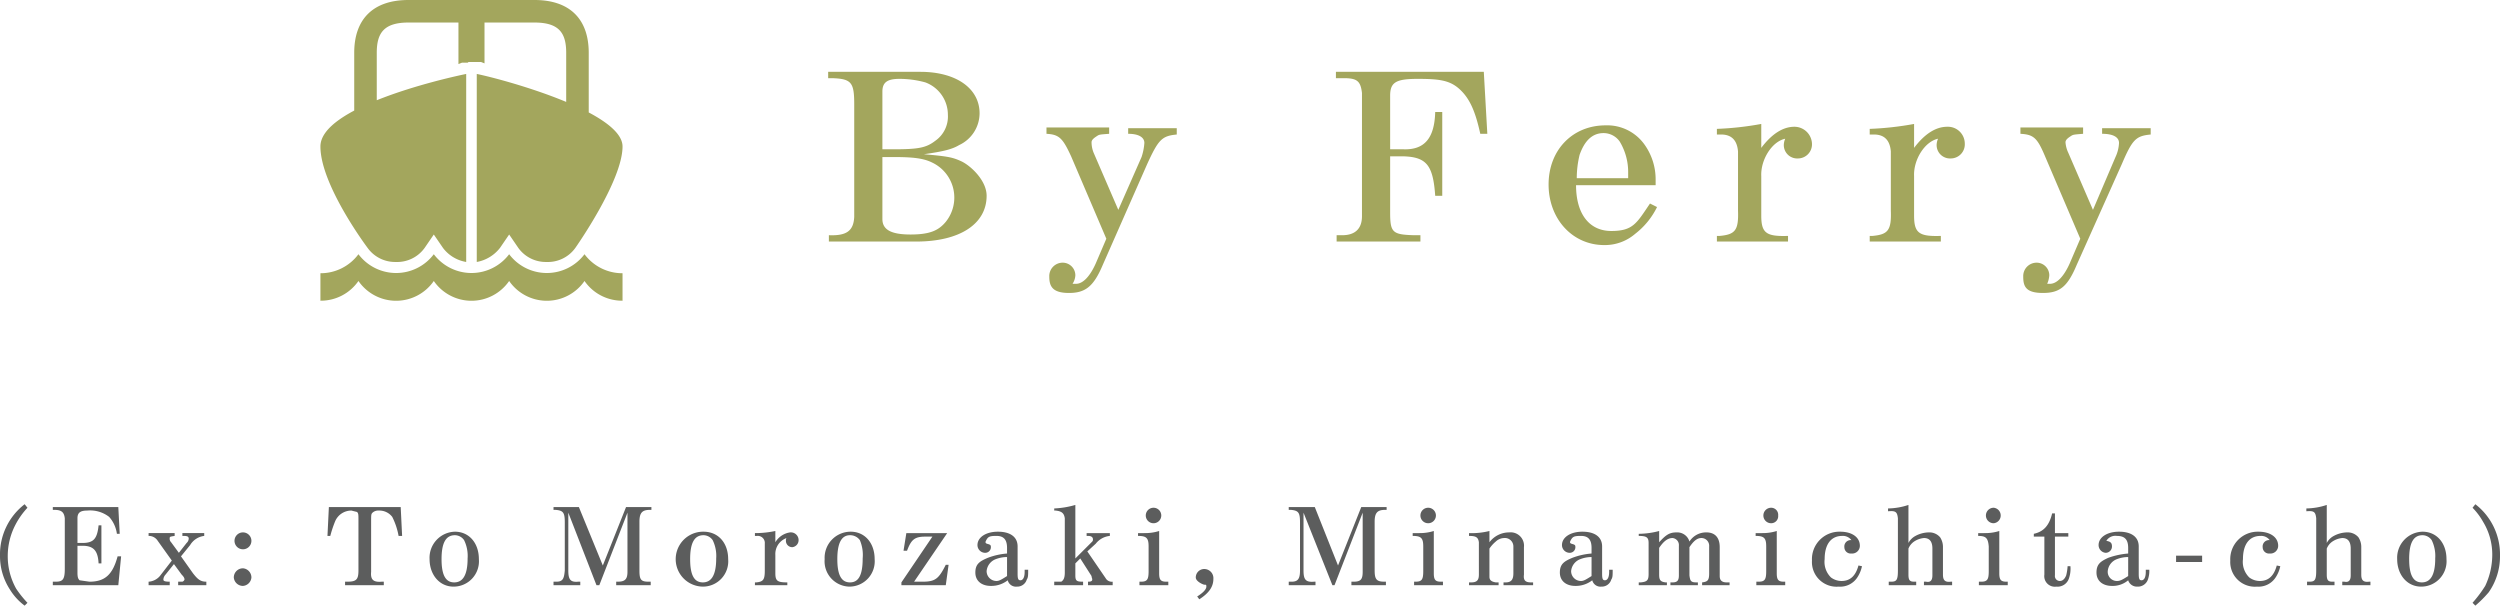
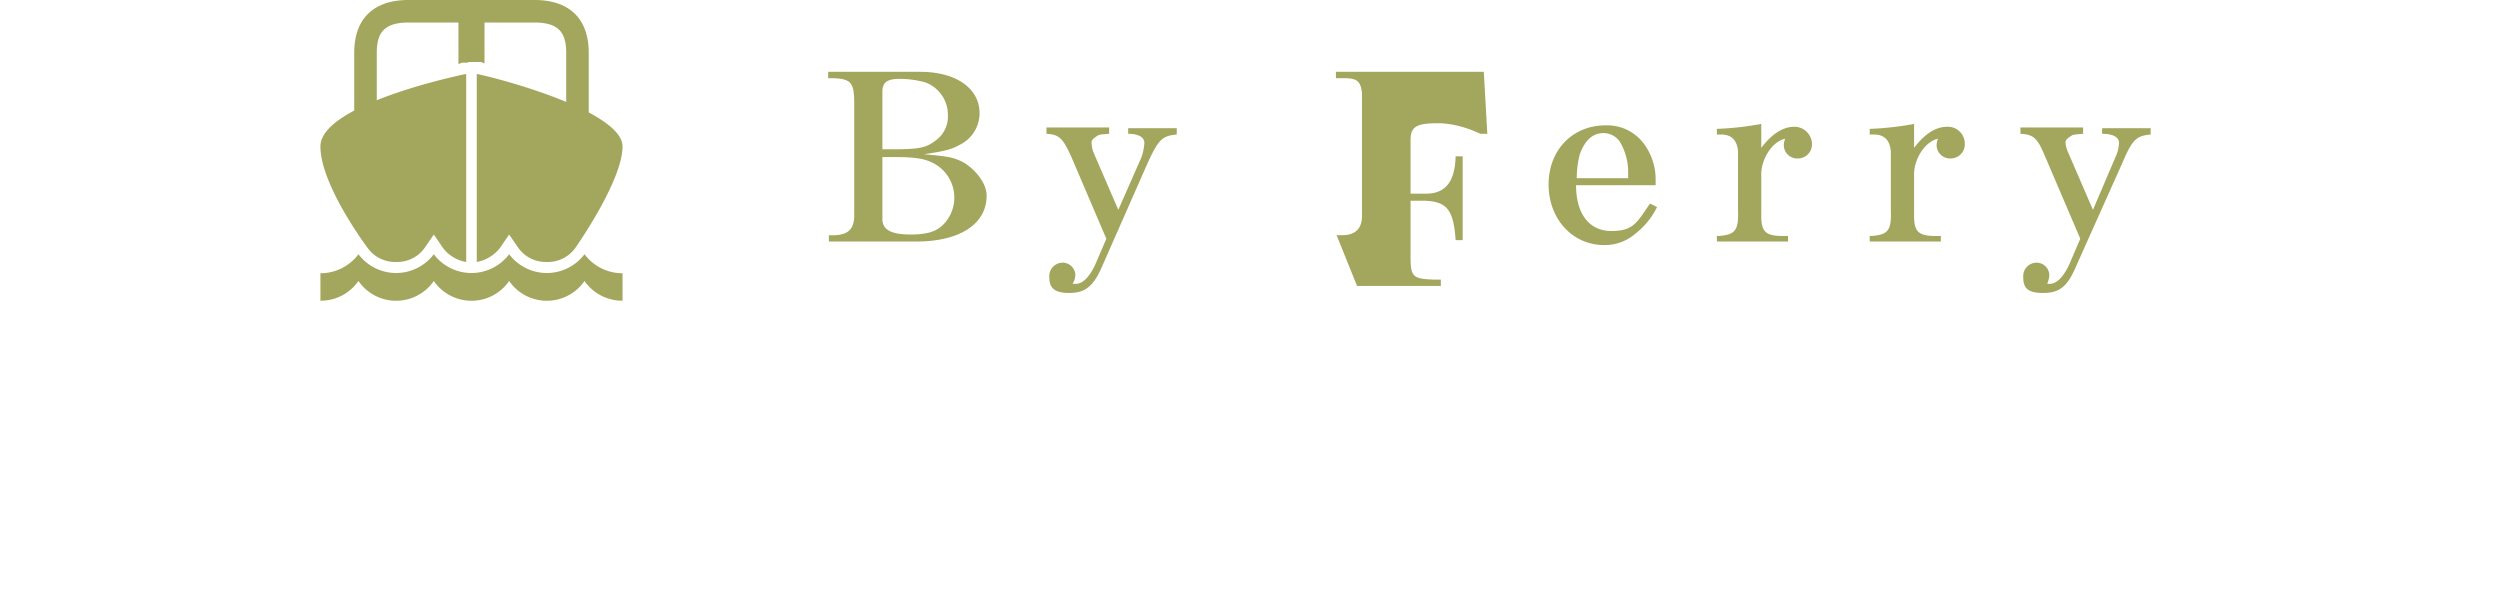
<svg xmlns="http://www.w3.org/2000/svg" viewBox="0 0 355 86">
-   <path d="M117.6 10.2h13.1c5 0 8.4 2.3 8.4 5.9a5 5 0 0 1-2.9 4.5c-1 .6-2.2.9-5 1.3 3.3.3 4 .4 5.3 1s3.6 2.7 3.6 4.9c0 4-3.8 6.5-10 6.5h-12.4v-.9c2.5.1 3.5-.6 3.6-2.6v-16c0-3.1-.4-3.6-3.1-3.7h-.6zm9.2 11c3.6 0 4.7-.2 6-1.2a4.2 4.2 0 0 0 1.8-3.7 4.9 4.9 0 0 0-3.2-4.6 13.8 13.8 0 0 0-3.7-.5c-1.7 0-2.4.5-2.4 1.8v8.2zm-1.5 9.9c0 1.5 1.2 2.2 4 2.2s4-.6 5-1.8a5.5 5.5 0 0 0-1.9-8.4c-1.2-.6-2.6-.8-5.5-.8h-1.6zm34.9-12.9h6.9v.9c-2.1.2-2.6.7-4.2 4.2l-6.3 14.3c-1.3 3.1-2.5 4-4.8 4s-2.8-.9-2.8-2.3a1.9 1.9 0 0 1 1.9-2 1.8 1.8 0 0 1 1.8 1.8 2.4 2.4 0 0 1-.4 1.2h.5c1 0 2-1.1 2.8-2.9l1.5-3.5-5-11.7c-1.2-2.6-1.7-3.1-3.5-3.2v-.9h8.9v.9c-1.3.1-1.4.1-1.7.3s-.8.5-.8.9a4 4 0 0 0 .3 1.5l3.5 8.1 3.3-7.5a7.9 7.9 0 0 0 .4-2c0-.8-.8-1.3-2.3-1.3zm29.6 15.2h.8c1.8 0 2.8-.9 2.8-2.7V13.2c-.2-1.7-.7-2.1-2.6-2.1h-1.1v-.9h21l.5 8.8h-1c-.7-3.2-1.5-5-2.9-6.3s-2.9-1.5-6-1.5-3.9.5-3.9 2.4v7.6h1.9c3 .1 4.4-1.6 4.5-5.3h1v11.9h-1c-.3-4.3-1.2-5.5-4.5-5.6h-1.9v7.9c0 2.9.3 3.2 3.3 3.3h1v.9h-11.9zm45.5-4a10.8 10.8 0 0 1-3.1 3.8 6.6 6.6 0 0 1-4.4 1.6c-4.5 0-7.9-3.7-7.9-8.6s3.4-8.4 8.1-8.4a6.5 6.5 0 0 1 5.5 2.7 8.5 8.5 0 0 1 1.6 5v.8h-11.3c0 4.1 1.9 6.5 5 6.5s3.6-1.1 5.5-3.9zm-4.1-4.1v-.8a8.4 8.4 0 0 0-1.2-4.4 2.8 2.8 0 0 0-2.3-1.2c-1.6 0-2.7 1.1-3.4 3.1a14.1 14.1 0 0 0-.4 3.3zm12.6 8.2h.4c2.2-.2 2.7-.8 2.6-3.6v-8.4q-.2-2.4-2.4-2.4h-.6v-.8a43.4 43.4 0 0 0 6.3-.7V21c1.5-2 3.1-3 4.7-3a2.5 2.5 0 0 1 2.5 2.4 2 2 0 0 1-2 2.1 1.9 1.9 0 0 1-2-1.9 2.4 2.4 0 0 1 .2-.9c-1.9.4-3.5 3-3.4 5.3v5.6c0 2.5.7 3 3.8 2.9v.8h-10.1zm21.7 0h.4c2.2-.2 2.7-.8 2.6-3.6v-8.4q-.2-2.4-2.4-2.4h-.6v-.8a43.4 43.4 0 0 0 6.3-.7V21c1.5-2 3.1-3 4.7-3a2.4 2.4 0 0 1 2.5 2.4 2 2 0 0 1-2 2.1 1.9 1.9 0 0 1-2-1.9 2.4 2.4 0 0 1 .2-.9c-1.9.4-3.5 3-3.4 5.3v5.6c0 2.5.7 3 3.8 2.9v.8h-10.1zm33-15.3h6.9v.9c-2.1.2-2.6.7-4.1 4.2l-6.4 14.3c-1.3 3.1-2.4 4-4.8 4s-2.8-.9-2.8-2.3a1.9 1.9 0 0 1 1.9-2 1.8 1.8 0 0 1 1.8 1.8 3.5 3.5 0 0 1-.3 1.2h.4c1 0 2-1.1 2.8-2.9l1.5-3.5-5-11.7c-1.1-2.6-1.6-3.1-3.5-3.2v-.9h8.9v.9c-1.2.1-1.4.1-1.7.3s-.8.5-.8.9a4.2 4.2 0 0 0 .4 1.5l3.5 8.1 3.2-7.5a5.3 5.3 0 0 0 .5-2c0-.8-.8-1.3-2.4-1.3zM83 36.1a6.7 6.7 0 0 1-10.7 0 6.7 6.7 0 0 1-10.7 0 6.7 6.7 0 0 1-10.7 0 6.7 6.7 0 0 1-5.4 2.7v3.9a6.5 6.5 0 0 0 5.4-2.8 6.5 6.5 0 0 0 10.7 0 6.5 6.5 0 0 0 10.7 0 6.5 6.5 0 0 0 10.7 0 6.5 6.5 0 0 0 5.4 2.8v-3.9a6.7 6.7 0 0 1-5.4-2.7zm-15.3 1.1a5.4 5.4 0 0 0 3.3-2l1.3-1.9 1.3 1.9a4.8 4.8 0 0 0 4 2 4.8 4.8 0 0 0 4.1-2s6.7-9.5 6.7-14.4-16.8-9.5-20.7-10.3zM53.5 7.5c0-2.8 1-4.3 4.5-4.3h7.1v5.9l.5-.2h.7c.1 0 .2 0 .2-.1h1.8l.5.2V3.2h7.1c3.5 0 4.5 1.5 4.5 4.3V18a19.2 19.2 0 0 1 3.2 1.4V7.5c0-4.8-2.7-7.5-7.7-7.5H58c-5 0-7.7 2.7-7.7 7.5v11.1a19.2 19.2 0 0 1 3.2-1.4zm2.7 29.7a4.8 4.8 0 0 0 4.1-2l1.3-1.9 1.3 1.9a5.2 5.2 0 0 0 3.3 2V10.5c-3.9.8-20.7 4.8-20.7 10.3s6.7 14.4 6.7 14.4a4.8 4.8 0 0 0 4 2z" fill="#a3a65d" />
-   <path d="M3.5 86a8.1 8.1 0 0 1-2.1-2.3A8.7 8.7 0 0 1 0 78.9a9 9 0 0 1 3.5-7.3l.4.5a10.9 10.9 0 0 0-1.7 2.4 9.6 9.6 0 0 0-1.1 4.4 9.4 9.4 0 0 0 1.2 4.7 15.1 15.1 0 0 0 1.6 2zm4-3.4h.4c1 0 1.3-.3 1.3-1.8v-7.2c-.1-.9-.5-1.2-1.5-1.2h-.2V72h9.3l.2 3.8h-.4a4.5 4.5 0 0 0-1.1-2.4 4.4 4.4 0 0 0-3.1-.9c-1 0-1.4.3-1.4 1.1v3.5h.7c1.6 0 2.1-.6 2.3-2.5h.4V80H14c-.1-1.8-.7-2.5-2.3-2.5H11v3.8c0 .7.1.9.3 1.1l1.4.2c2.2 0 3.3-1 4-3.6h.5l-.4 4.1H7.5zm13.6 0a2.3 2.3 0 0 0 1.6-.8l1.7-2.2-2-2.8a1.5 1.5 0 0 0-1.2-.7h-.1v-.4h3.7v.4c-.6.1-.7.1-.7.3a.7.7 0 0 0 .2.6l1.1 1.5 1.1-1.4a.9.9 0 0 0 .3-.6c0-.3-.2-.4-.7-.4h-.2v-.4H29v.4a2.7 2.7 0 0 0-2 1.3L25.7 79l1.7 2.4c.7.9 1.1 1.2 1.9 1.2v.5h-4v-.5h.6a.5.5 0 0 0 .3-.3c0-.2-.1-.4-.4-.7l-1.1-1.5-1.2 1.5a1.1 1.1 0 0 0-.3.7c0 .2.2.3.9.3v.5h-3zm14.6-5.8a1.2 1.2 0 0 1-1.2 1.2 1.2 1.2 0 1 1 0-2.4 1.2 1.2 0 0 1 1.2 1.2zm0 5.2a1.3 1.3 0 0 1-1.2 1.2 1.3 1.3 0 0 1-1.3-1.2 1.3 1.3 0 0 1 1.3-1.3 1.3 1.3 0 0 1 1.2 1.3zm11-10h10.2l.2 4.1h-.5a9.9 9.9 0 0 0-.9-2.7 2.3 2.3 0 0 0-1.9-.9 1.2 1.2 0 0 0-.9.3c-.2.2-.2.3-.2 1.3v7.1c-.1 1.1.3 1.5 1.5 1.4h.3v.5H49v-.5h.3c1.3 0 1.6-.3 1.6-1.6v-7.2c0-.7 0-.9-.2-1.1l-.8-.2a2.5 2.5 0 0 0-2.3 1.5 16.5 16.5 0 0 0-.7 2.1h-.4zM68 79.4a3.6 3.6 0 0 1-3.6 3.9c-2 0-3.4-1.7-3.4-3.9a3.7 3.7 0 0 1 3.6-3.9c2 0 3.4 1.6 3.4 3.9zm-5.3 0c0 2.3.6 3.3 1.8 3.3s1.9-1 1.9-3.4a5.1 5.1 0 0 0-.5-2.6 1.6 1.6 0 0 0-1.3-.7c-1.3 0-1.9 1.1-1.9 3.4zm15.9 3.2h.4c.9 0 1.1-.4 1.2-1.6v-6.8c0-1.4-.2-1.7-1.3-1.8h-.3V72h3.6l3.4 8.3 3.3-8.3h3.6v.4h-.2c-1.1 0-1.5.4-1.5 1.7V81c0 1.3.2 1.6 1.3 1.6h.3v.5h-4.9v-.5h.2c1 0 1.4-.3 1.4-1.4v-8.4l-4 10.3h-.4l-4-10.3V81c0 1.3.3 1.7 1.4 1.6h.3v.5h-3.8zm24.8-3.2a3.6 3.6 0 0 1-3.6 3.9 3.9 3.9 0 0 1 .1-7.8c2.1 0 3.5 1.6 3.5 3.9zm-5.4 0c0 2.3.6 3.3 1.8 3.3s1.9-1 1.9-3.4a5.1 5.1 0 0 0-.5-2.6 1.6 1.6 0 0 0-1.3-.7c-1.3 0-1.9 1.1-1.9 3.4zm9.2 3.3h.2c1-.1 1.2-.4 1.2-1.7v-3.8a1 1 0 0 0-1.1-1.1h-.3v-.4a13.6 13.6 0 0 0 2.9-.3V77a2.9 2.9 0 0 1 2.1-1.4 1.1 1.1 0 0 1 1.2 1.1 1 1 0 0 1-.9 1 .9.9 0 0 1-.9-.9c0-.2 0-.3.1-.4a2.4 2.4 0 0 0-1.6 2.4v2.6c0 1.1.3 1.3 1.7 1.3v.4h-4.6zm17-3.3a3.6 3.6 0 0 1-3.6 3.9 3.6 3.6 0 0 1-3.5-3.9 3.7 3.7 0 0 1 3.7-3.9c2 0 3.4 1.6 3.4 3.9zm-5.3 0c0 2.3.6 3.3 1.8 3.3s1.8-1 1.8-3.4a5.4 5.4 0 0 0-.4-2.6 1.7 1.7 0 0 0-1.4-.7c-1.2 0-1.8 1.1-1.8 3.4zm9.1 3.3l4.4-6.5h-1c-1.5 0-2 .4-2.6 2h-.5l.4-2.5h5.8l-4.7 6.9h1.2c1.8 0 2.3-.4 3.3-2.4h.4l-.4 2.9H128zm18-1.8c0 .8 0 1.1-.2 1.4a1.4 1.4 0 0 1-1.4 1 1.2 1.2 0 0 1-1.3-.9 3.8 3.8 0 0 1-2.4.8c-1.3 0-2.2-.7-2.2-1.9s.6-1.6 1.8-2.1a9.8 9.8 0 0 1 2.7-.6v-.8c0-1.2-.5-1.7-1.5-1.7s-1.2.1-1.5.7.7.3.7.8a.8.8 0 0 1-.8.9 1.1 1.1 0 0 1-1.1-1.1c0-1.1 1.2-1.9 2.9-1.9s2.8.7 2.8 2.1v3.9c0 .7.1.9.4.9s.6-.3.6-1.2v-.3zm-3-1.8a4.5 4.5 0 0 0-1.6.3 2 2 0 0 0-1.3 1.7 1.4 1.4 0 0 0 1.4 1.4c.4 0 .7-.2 1.5-.7zm6.7 3.5h1c.3-.2.5-.5.5-1.3v-7.7c-.1-.7-.4-1-1.3-1.1h-.2v-.3a12.5 12.5 0 0 0 3-.5v7.6l2.4-2.4a.4.4 0 0 0 .1-.3c0-.3-.2-.5-.7-.5h-.2v-.4h3.3v.4a2.9 2.9 0 0 0-2 1.1l-1.2 1.1 2.6 3.8a1 1 0 0 0 1 .5v.5h-3.5v-.5h.1c.3 0 .5-.1.5-.3s-.1-.3-.1-.5l-1.6-2.5-.7.7v1.7c0 .8.2.9 1.1.9v.5h-4.1zm12.1 0h.2c.9 0 1.1-.3 1.1-1.5v-3.5c0-1.2-.3-1.5-1.5-1.5v-.4h.9a6.6 6.6 0 0 0 2.1-.3v6c0 .9.2 1.2 1 1.2h.3v.5h-4.1zm3.1-9.4a1.1 1.1 0 0 1-1.1 1.1 1.1 1.1 0 0 1 0-2.2 1.1 1.1 0 0 1 1.1 1.1zm5.1 11.5c.8-.5 1.3-1 1.3-1.4s-.1-.2-.4-.3-1.1-.5-1.1-1a1.2 1.2 0 0 1 1.2-1.2 1.3 1.3 0 0 1 1.3 1.4c0 1.1-.6 2-2 2.9zm13-2.1h.4c.9 0 1.2-.4 1.2-1.6v-6.8c0-1.4-.2-1.7-1.3-1.8h-.3V72h3.7l3.3 8.3 3.3-8.3h3.6v.4h-.2c-1.1 0-1.5.4-1.5 1.7V81c0 1.3.3 1.6 1.4 1.6h.2v.5h-4.9v-.5h.3c1 0 1.3-.3 1.3-1.4v-8.4l-4 10.3h-.3l-4.1-10.3V81c0 1.3.3 1.7 1.5 1.6h.2v.5H183zm17.8 0h.2c.9 0 1.1-.3 1.1-1.5v-3.5c0-1.2-.3-1.5-1.5-1.5v-.4h.9a6.6 6.6 0 0 0 2.1-.3v6c0 .9.2 1.2 1 1.2h.3v.5h-4.1zm3.1-9.4a1.1 1.1 0 0 1-1.1 1.1 1.1 1.1 0 0 1 0-2.2 1.1 1.1 0 0 1 1.1 1.1zm4.7 9.5h.3c.8 0 1.1-.3 1.1-1.1V77c-.1-.7-.4-.9-1.4-.9v-.4a10.2 10.2 0 0 0 2.9-.3V77a3.5 3.5 0 0 1 2.8-1.4 1.9 1.9 0 0 1 2.1 2.1v3.9c-.1.8.2 1.1 1 1.1h.3v.4h-4.2v-.4h.3c.8 0 1.1-.4 1.1-1.3v-3.8a1.2 1.2 0 0 0-1.3-1.2 1.8 1.8 0 0 0-1.2.5 4.7 4.7 0 0 0-.9 1v4c0 .5.3.7.9.8h.4v.4h-4.2zm20.4-1.8c0 .8 0 1.1-.2 1.4a1.4 1.4 0 0 1-1.4 1 1.2 1.2 0 0 1-1.3-.9 3.8 3.8 0 0 1-2.4.8c-1.3 0-2.2-.7-2.2-1.9s.6-1.6 1.8-2.1a9.8 9.8 0 0 1 2.7-.6v-.8c0-1.2-.5-1.7-1.5-1.7s-1.2.1-1.5.7.7.3.7.8a.8.8 0 0 1-.8.9 1.1 1.1 0 0 1-1.1-1.1c0-1.1 1.2-1.9 2.9-1.9s2.8.7 2.8 2.1v3.9c0 .7.1.9.4.9s.6-.3.6-1.2v-.3zm-3-1.8a4.5 4.5 0 0 0-1.6.3 2 2 0 0 0-1.3 1.7 1.4 1.4 0 0 0 1.4 1.4c.4 0 .7-.2 1.5-.7zm6.7 3.6h.3c.9-.1 1.1-.3 1.1-1.2v-4.4c0-.8-.3-1-1.4-1v-.3a11.4 11.4 0 0 0 2.9-.4V77c1-1.1 1.5-1.4 2.5-1.4a1.8 1.8 0 0 1 1.8 1.3 2.8 2.8 0 0 1 2.4-1.3c1.2 0 1.9.7 1.9 2.1v4.1c0 .6.3.9 1 .9h.4v.4h-3.9v-.4c.8-.1 1-.3 1-1.3v-3.8a1.1 1.1 0 0 0-1.1-1.2c-.6 0-1.1.4-1.7 1.3v4c.1.8.2 1 1 1h.2v.4h-3.9v-.4h.3c.7 0 .9-.3.9-1v-4.2a1 1 0 0 0-.9-1.1c-.7 0-1.3.5-1.9 1.4v3.8c0 .8.2 1 .9 1.1h.2v.4h-4zm16.7-.1h.3c.9 0 1.1-.3 1.1-1.5v-3.5c0-1.2-.3-1.5-1.5-1.5v-.4h.9a6.6 6.6 0 0 0 2.1-.3v6c0 .9.2 1.2 1 1.2h.2v.5h-4.1zm3.1-9.4a1 1 0 0 1-1 1.1 1.1 1.1 0 1 1 0-2.2 1 1 0 0 1 1 1.1zm11.9 7.2a4.5 4.5 0 0 1-.6 1.5 2.9 2.9 0 0 1-2.7 1.4 3.5 3.5 0 0 1-3.8-3.7 3.9 3.9 0 0 1 4-4.1c1.7 0 2.8.8 2.8 2a1.1 1.1 0 0 1-1.2 1.1.9.9 0 0 1-1-.9.9.9 0 0 1 1-1 1.5 1.5 0 0 0-1.3-.6c-1.6 0-2.5 1.2-2.5 3.3a3.1 3.1 0 0 0 .9 2.6 2.5 2.5 0 0 0 1.5.5c1.2 0 2-.7 2.4-2.2zm3.8 2.2h.3c.8 0 1-.2 1-1.6v-7.4c-.1-.9-.3-1.1-1.4-1v-.4a9.5 9.5 0 0 0 2.9-.5v5.4a2.4 2.4 0 0 1 1-1 4.1 4.1 0 0 1 1.9-.5 2 2 0 0 1 1.6.7 2.5 2.5 0 0 1 .4 1.3v4c0 .8.3 1.1 1.1 1h.2v.5h-4v-.5h.3q.9.2.9-.9v-3.8q0-1.5-1.2-1.5a3 3 0 0 0-1.4.5 2.2 2.2 0 0 0-.8 1v3.7c0 .8.2 1 .8 1h.3v.5h-3.9zm12.8 0h.3c.9 0 1.1-.3 1.1-1.5v-3.5c-.1-1.2-.4-1.5-1.5-1.5v-.4h.9a6.6 6.6 0 0 0 2.1-.3v6c0 .9.2 1.2 1 1.2h.2v.5H281zm3.1-9.4a1.1 1.1 0 0 1-1 1.1 1.1 1.1 0 0 1 0-2.2 1.1 1.1 0 0 1 1 1.1zm4.7 2.6c1.4-.3 2.2-1.2 2.6-2.9h.4v2.8h1.9v.5h-1.9v5.5a.7.7 0 0 0 .7.8c.4 0 .7-.3.9-.8a7 7 0 0 0 .2-1.3h.4a4.2 4.2 0 0 1-.2 1.7 1.7 1.7 0 0 1-1.8 1.2 1.5 1.5 0 0 1-1.7-1.7v-5.4h-1.5zm16.4 5.1a3.7 3.7 0 0 1-.2 1.4 1.5 1.5 0 0 1-1.5 1 1.3 1.3 0 0 1-1.3-.9 3.4 3.4 0 0 1-2.3.8c-1.3 0-2.2-.7-2.2-1.9s.6-1.6 1.7-2.1a11 11 0 0 1 2.8-.6v-.8c0-1.2-.5-1.7-1.6-1.7a1.5 1.5 0 0 0-1.5.7c.6.1.8.3.8.8a.9.9 0 0 1-.9.9 1.1 1.1 0 0 1-1-1.1c0-1.1 1.2-1.9 2.9-1.9s2.8.7 2.8 2.1v3.9c0 .7.1.9.4.9s.6-.3.6-1.2v-.3zm-3-1.8a4.5 4.5 0 0 0-1.6.3 2 2 0 0 0-1.3 1.7 1.3 1.3 0 0 0 1.3 1.4c.5 0 .8-.2 1.6-.7zm6.8.7v-.9h3.7v.9zm14.8.6a4.5 4.5 0 0 1-.6 1.5 2.9 2.9 0 0 1-2.7 1.4 3.5 3.5 0 0 1-3.8-3.7 3.9 3.9 0 0 1 4-4.1c1.7 0 2.8.8 2.8 2a1.1 1.1 0 0 1-1.2 1.1.9.9 0 0 1-1-.9.9.9 0 0 1 1-1 1.5 1.5 0 0 0-1.3-.6c-1.6 0-2.5 1.2-2.5 3.3a3.1 3.1 0 0 0 .9 2.6 2.5 2.5 0 0 0 1.5.5c1.2 0 2-.7 2.4-2.2zm3.8 2.2h.3c.8 0 1-.2 1-1.6v-7.4c-.1-.9-.3-1.1-1.4-1v-.4a9.5 9.5 0 0 0 2.9-.5v5.4a2.4 2.4 0 0 1 1-1 4.1 4.1 0 0 1 1.9-.5 2 2 0 0 1 1.6.7 2.5 2.5 0 0 1 .4 1.3v4c0 .8.3 1.1 1.1 1h.2v.5h-4v-.5h.3q.9.2.9-.9v-3.8q0-1.5-1.2-1.5a3 3 0 0 0-1.4.5 2.2 2.2 0 0 0-.8 1v3.7c0 .8.2 1 .8 1h.3v.5h-3.9zm19.8-3.2a3.6 3.6 0 0 1-3.6 3.9c-2 0-3.4-1.7-3.4-3.9a3.7 3.7 0 0 1 3.6-3.9c2 0 3.4 1.6 3.4 3.9zm-5.3 0c0 2.3.6 3.3 1.8 3.3s1.9-1 1.9-3.4a5.1 5.1 0 0 0-.5-2.6 1.6 1.6 0 0 0-1.3-.7c-1.3 0-1.9 1.1-1.9 3.4zm9 6.2a18.3 18.3 0 0 0 1.8-2.4 10.4 10.4 0 0 0 1-4.3 8.9 8.9 0 0 0-1.3-4.8 9.3 9.3 0 0 0-1.5-2l.4-.5a9 9 0 0 1 3.5 7.3 8.9 8.9 0 0 1-1.6 5.2 16.4 16.4 0 0 1-1.9 1.9z" fill="#5c5d5d" />
+   <path d="M117.6 10.2h13.1c5 0 8.4 2.3 8.4 5.9a5 5 0 0 1-2.9 4.5c-1 .6-2.2.9-5 1.3 3.3.3 4 .4 5.3 1s3.6 2.7 3.6 4.9c0 4-3.8 6.5-10 6.5h-12.4v-.9c2.5.1 3.5-.6 3.6-2.6v-16c0-3.1-.4-3.6-3.1-3.7h-.6zm9.2 11c3.6 0 4.7-.2 6-1.2a4.2 4.2 0 0 0 1.8-3.7 4.9 4.9 0 0 0-3.2-4.6 13.8 13.8 0 0 0-3.7-.5c-1.7 0-2.4.5-2.4 1.8v8.2zm-1.5 9.9c0 1.5 1.2 2.2 4 2.2s4-.6 5-1.8a5.5 5.5 0 0 0-1.9-8.4c-1.2-.6-2.6-.8-5.5-.8h-1.6zm34.9-12.9h6.9v.9c-2.1.2-2.6.7-4.2 4.2l-6.3 14.3c-1.3 3.1-2.5 4-4.8 4s-2.8-.9-2.8-2.3a1.9 1.9 0 0 1 1.9-2 1.8 1.8 0 0 1 1.8 1.8 2.4 2.4 0 0 1-.4 1.2h.5c1 0 2-1.1 2.8-2.9l1.5-3.5-5-11.7c-1.2-2.6-1.7-3.1-3.5-3.2v-.9h8.9v.9c-1.3.1-1.4.1-1.7.3s-.8.5-.8.9a4 4 0 0 0 .3 1.5l3.5 8.1 3.3-7.5a7.9 7.9 0 0 0 .4-2c0-.8-.8-1.3-2.3-1.3zm29.6 15.2h.8c1.8 0 2.8-.9 2.8-2.7V13.2c-.2-1.7-.7-2.1-2.6-2.1h-1.1v-.9h21l.5 8.8h-1s-2.9-1.5-6-1.5-3.9.5-3.9 2.4v7.6h1.9c3 .1 4.4-1.6 4.5-5.3h1v11.9h-1c-.3-4.3-1.2-5.5-4.5-5.6h-1.9v7.9c0 2.9.3 3.2 3.3 3.3h1v.9h-11.9zm45.5-4a10.8 10.8 0 0 1-3.1 3.8 6.6 6.6 0 0 1-4.4 1.6c-4.5 0-7.9-3.7-7.9-8.6s3.4-8.4 8.1-8.4a6.5 6.5 0 0 1 5.5 2.7 8.5 8.5 0 0 1 1.6 5v.8h-11.3c0 4.1 1.9 6.5 5 6.5s3.6-1.1 5.5-3.9zm-4.1-4.1v-.8a8.4 8.4 0 0 0-1.2-4.4 2.8 2.8 0 0 0-2.3-1.2c-1.6 0-2.7 1.1-3.4 3.1a14.1 14.1 0 0 0-.4 3.3zm12.6 8.2h.4c2.2-.2 2.7-.8 2.6-3.6v-8.4q-.2-2.4-2.4-2.4h-.6v-.8a43.4 43.4 0 0 0 6.3-.7V21c1.5-2 3.1-3 4.7-3a2.5 2.5 0 0 1 2.5 2.4 2 2 0 0 1-2 2.1 1.9 1.9 0 0 1-2-1.9 2.4 2.4 0 0 1 .2-.9c-1.9.4-3.5 3-3.4 5.3v5.6c0 2.5.7 3 3.8 2.9v.8h-10.1zm21.7 0h.4c2.2-.2 2.7-.8 2.6-3.6v-8.4q-.2-2.4-2.4-2.4h-.6v-.8a43.4 43.4 0 0 0 6.3-.7V21c1.5-2 3.1-3 4.7-3a2.4 2.4 0 0 1 2.5 2.4 2 2 0 0 1-2 2.1 1.9 1.9 0 0 1-2-1.9 2.4 2.4 0 0 1 .2-.9c-1.9.4-3.5 3-3.4 5.3v5.6c0 2.5.7 3 3.8 2.9v.8h-10.1zm33-15.3h6.9v.9c-2.1.2-2.6.7-4.1 4.2l-6.4 14.3c-1.3 3.1-2.4 4-4.8 4s-2.8-.9-2.8-2.3a1.9 1.9 0 0 1 1.9-2 1.8 1.8 0 0 1 1.8 1.8 3.5 3.5 0 0 1-.3 1.2h.4c1 0 2-1.1 2.8-2.9l1.5-3.5-5-11.7c-1.1-2.6-1.6-3.1-3.5-3.2v-.9h8.9v.9c-1.2.1-1.4.1-1.7.3s-.8.5-.8.9a4.2 4.2 0 0 0 .4 1.5l3.5 8.1 3.2-7.5a5.3 5.3 0 0 0 .5-2c0-.8-.8-1.3-2.4-1.3zM83 36.1a6.7 6.7 0 0 1-10.7 0 6.7 6.7 0 0 1-10.7 0 6.7 6.7 0 0 1-10.7 0 6.7 6.7 0 0 1-5.4 2.7v3.9a6.5 6.5 0 0 0 5.4-2.8 6.5 6.5 0 0 0 10.7 0 6.5 6.5 0 0 0 10.7 0 6.5 6.5 0 0 0 10.7 0 6.5 6.5 0 0 0 5.4 2.8v-3.9a6.7 6.7 0 0 1-5.4-2.7zm-15.3 1.1a5.4 5.4 0 0 0 3.3-2l1.3-1.9 1.3 1.9a4.8 4.8 0 0 0 4 2 4.8 4.8 0 0 0 4.1-2s6.7-9.5 6.7-14.4-16.8-9.5-20.7-10.3zM53.5 7.5c0-2.8 1-4.3 4.5-4.3h7.1v5.9l.5-.2h.7c.1 0 .2 0 .2-.1h1.8l.5.2V3.2h7.1c3.5 0 4.5 1.5 4.5 4.3V18a19.2 19.2 0 0 1 3.2 1.4V7.5c0-4.8-2.7-7.5-7.7-7.5H58c-5 0-7.7 2.7-7.7 7.5v11.1a19.2 19.2 0 0 1 3.2-1.4zm2.7 29.7a4.8 4.8 0 0 0 4.1-2l1.3-1.9 1.3 1.9a5.2 5.2 0 0 0 3.3 2V10.5c-3.9.8-20.7 4.8-20.7 10.3s6.7 14.4 6.7 14.4a4.8 4.8 0 0 0 4 2z" fill="#a3a65d" />
</svg>